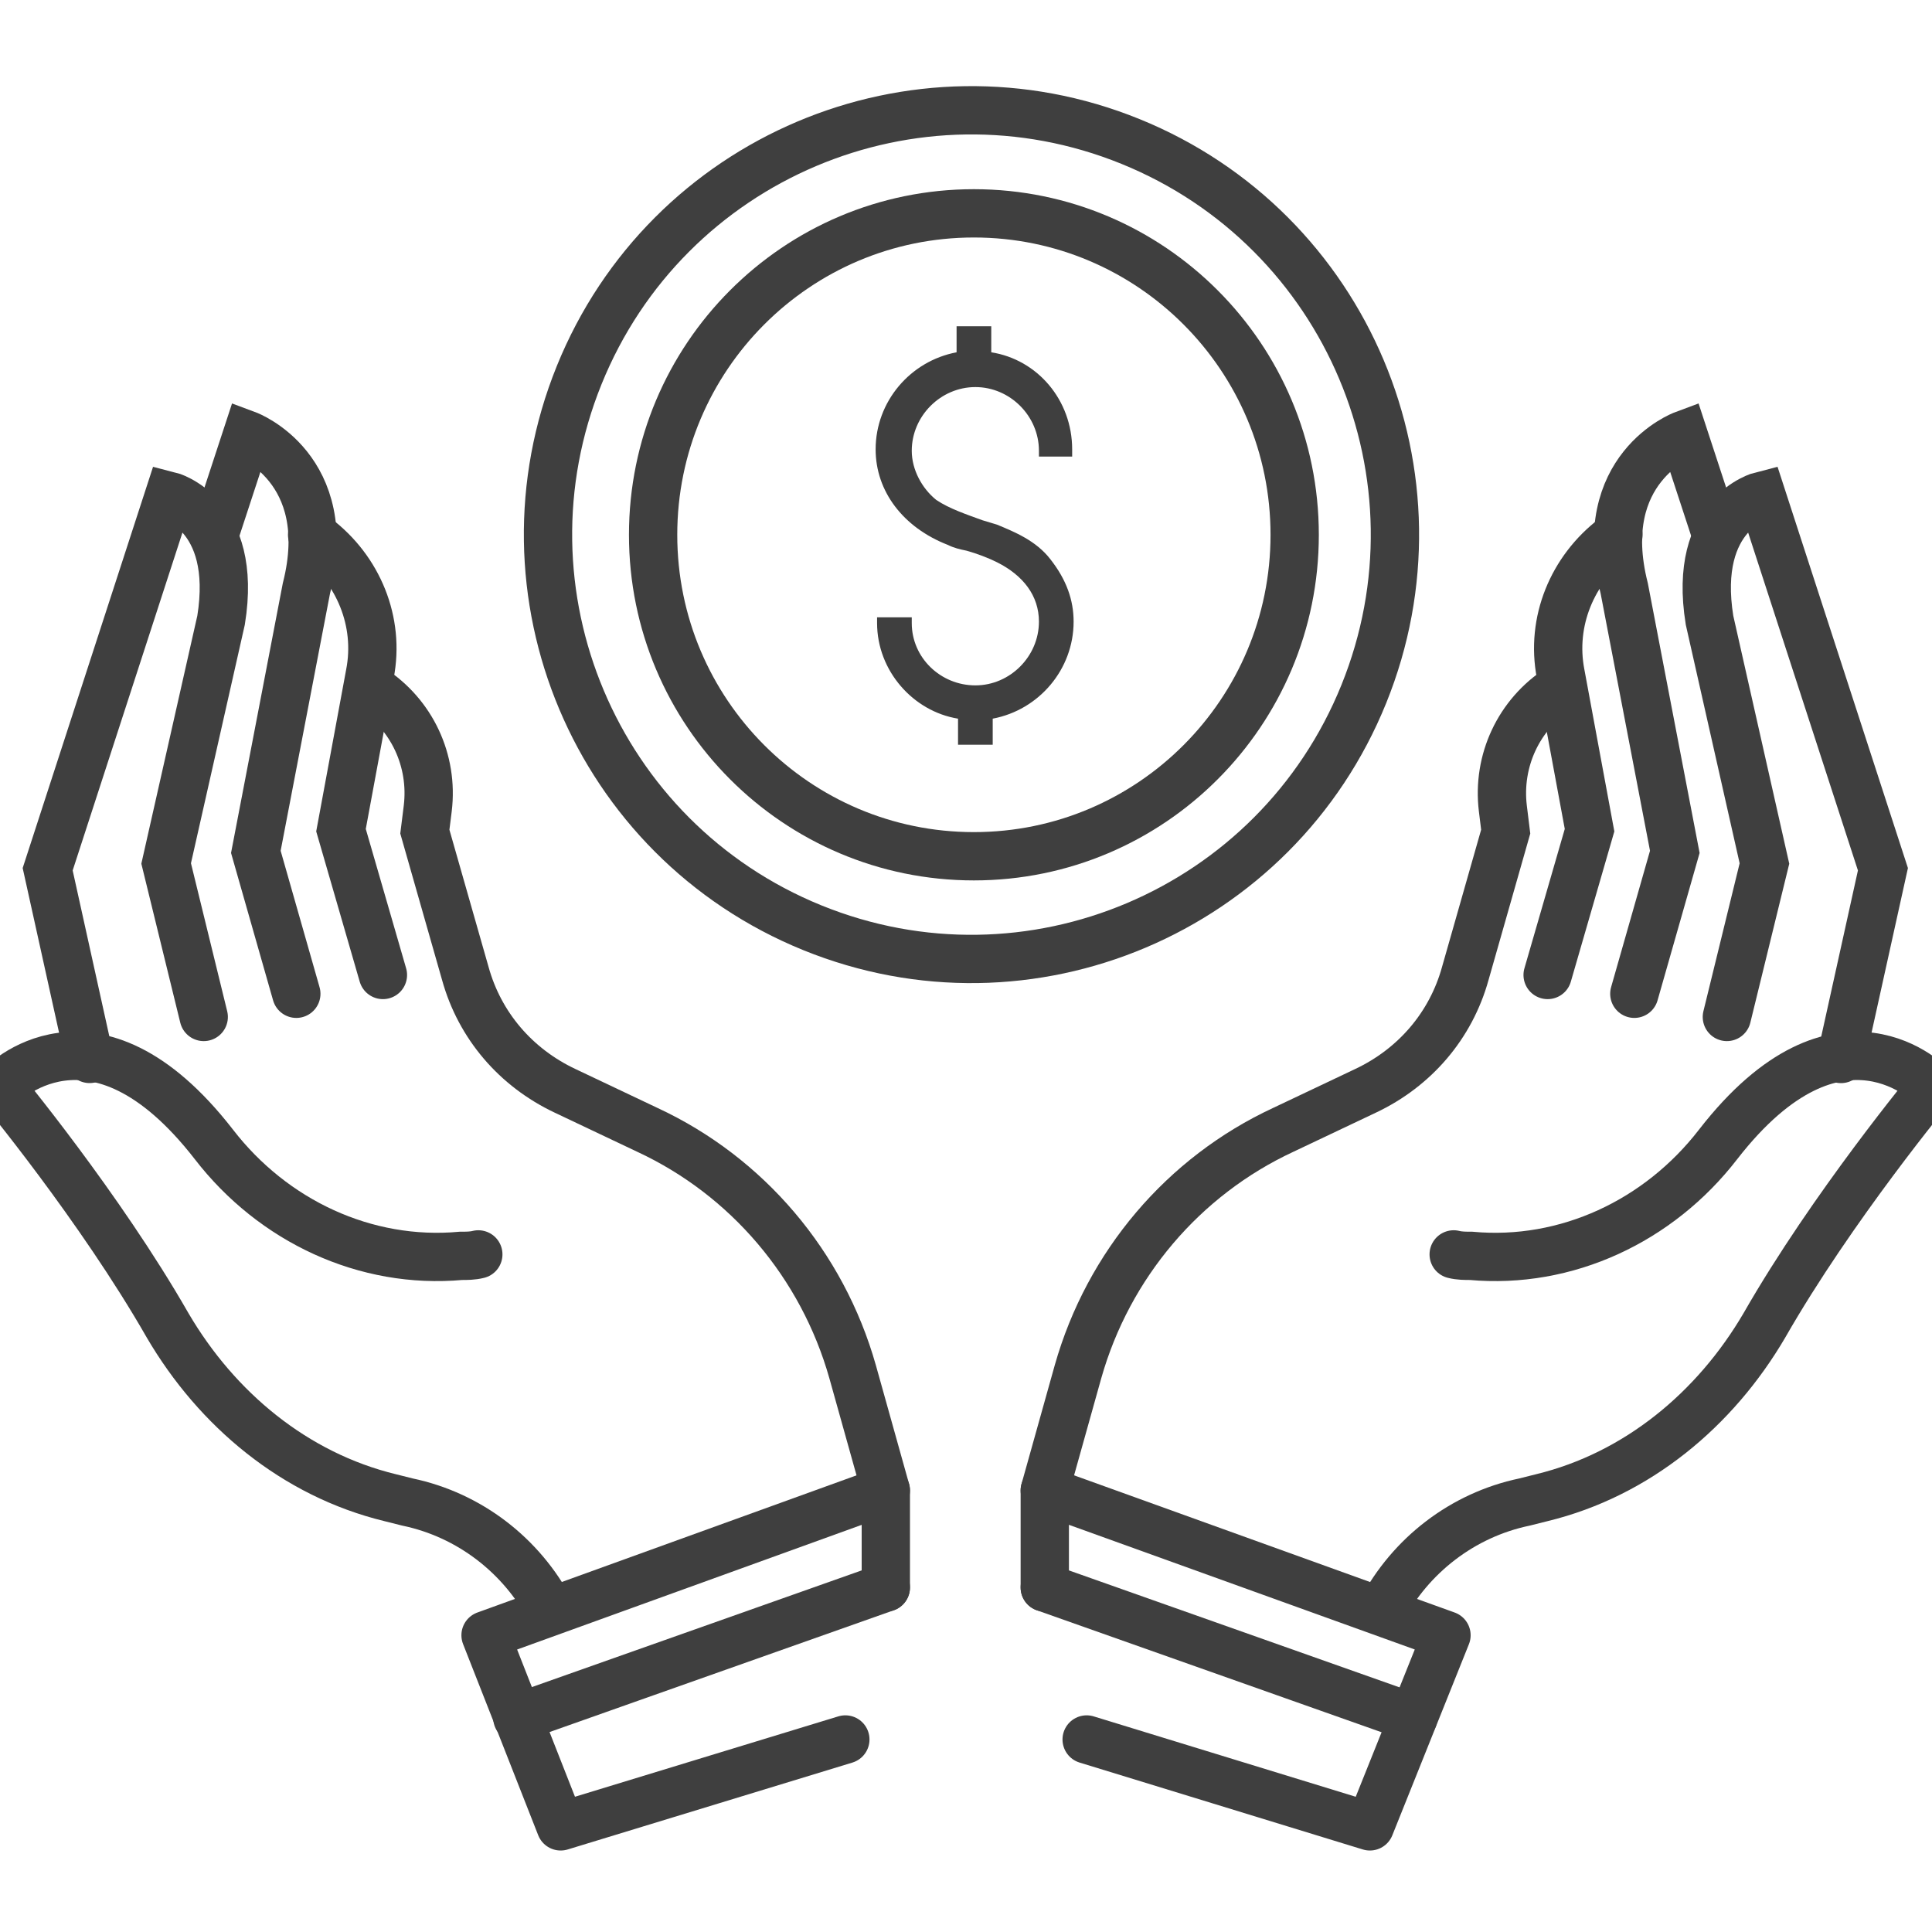
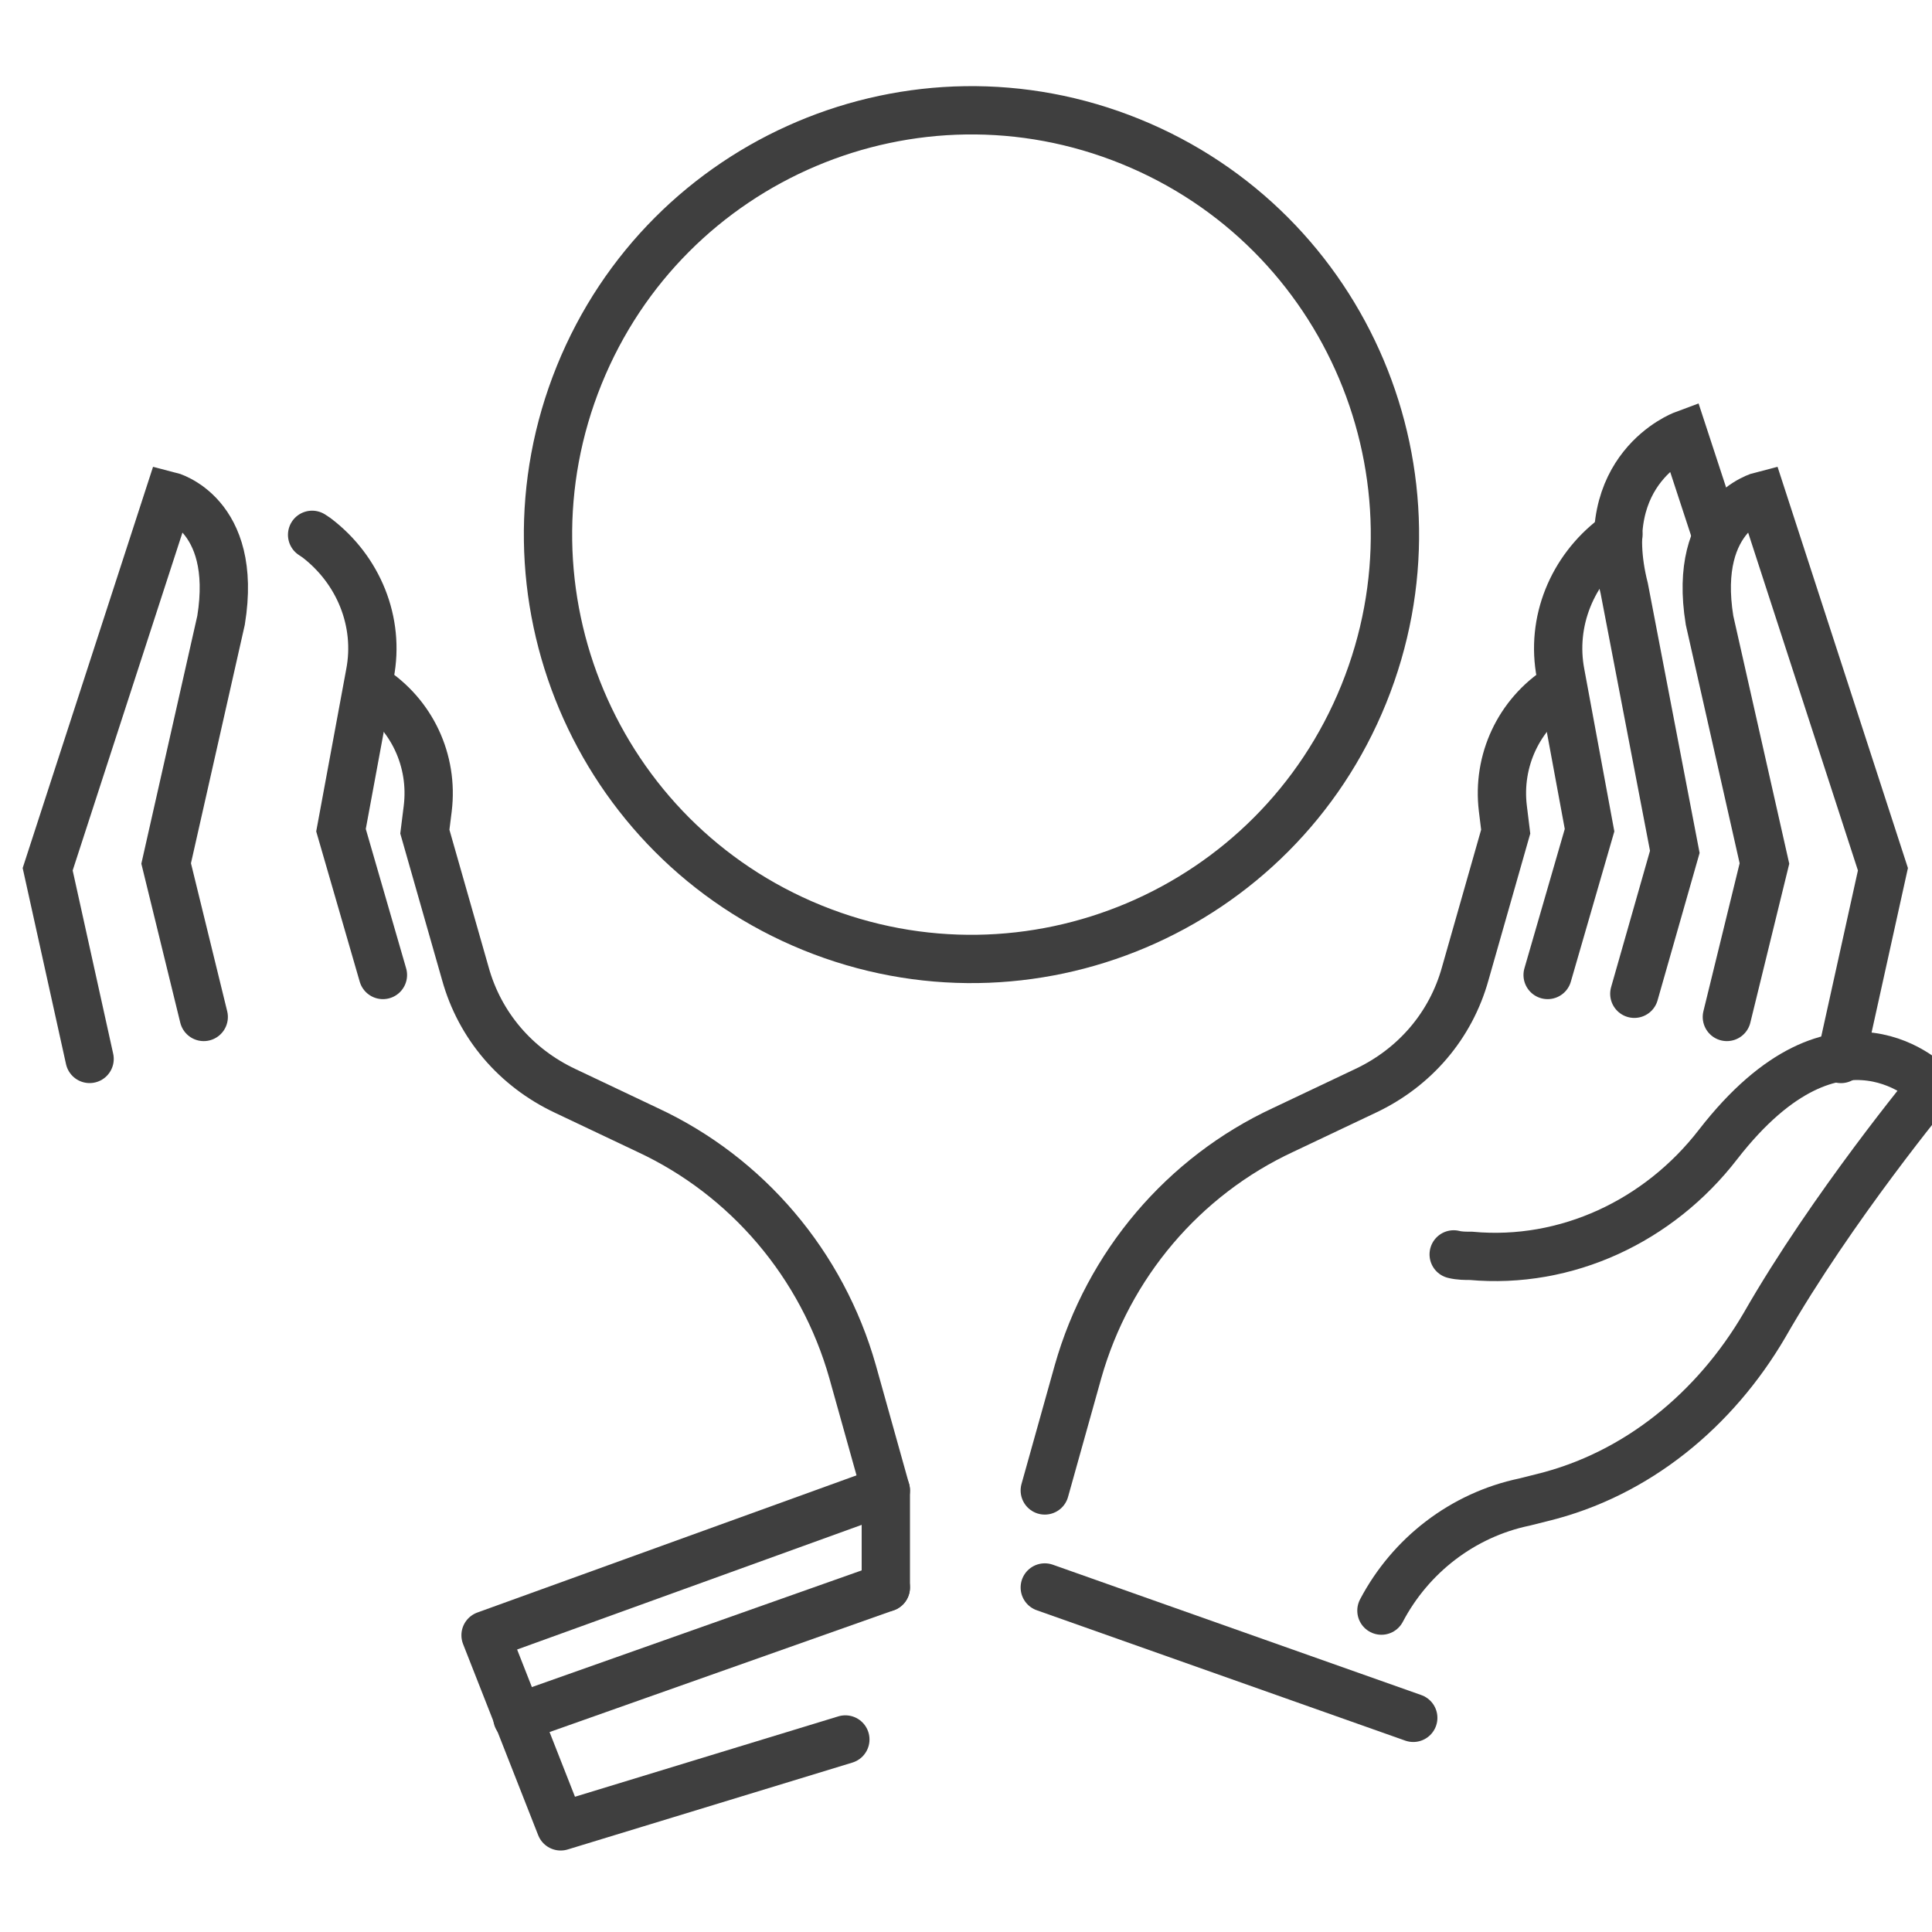
<svg xmlns="http://www.w3.org/2000/svg" width="40" height="40" viewBox="0 0 40 40" fill="none">
  <g clip-path="url(#clip0_10_1290)">
    <path d="M18.34 30.858L17.652 28.399C17.024 26.181 15.468 24.352 13.404 23.393L11.698 22.584C10.681 22.104 9.933 21.235 9.634 20.155L8.796 17.218L8.856 16.738C8.976 15.748 8.527 14.789 7.689 14.25L7.659 14.22" stroke="#3F3F3F" stroke-miterlimit="10" stroke-linecap="round" />
-     <path d="M9.903 25.971C9.783 26.001 9.663 26.001 9.544 26.001C7.569 26.181 5.654 25.282 4.428 23.693C1.915 20.455 0 22.494 0 22.494C0 22.494 2.064 24.982 3.47 27.44C4.488 29.179 6.103 30.528 8.078 31.008C8.197 31.038 8.317 31.068 8.437 31.098C9.723 31.367 10.8 32.207 11.399 33.346" stroke="#3F3F3F" stroke-miterlimit="10" stroke-linecap="round" />
    <path d="M1.855 21.924L0.987 17.997L3.5 10.263C3.5 10.263 4.936 10.622 4.577 12.841L3.44 17.877L4.218 21.055" stroke="#3F3F3F" stroke-miterlimit="10" stroke-linecap="round" />
-     <path d="M4.429 11.102L5.117 9.003C5.117 9.003 6.972 9.693 6.344 12.181L5.297 17.637L6.135 20.575" stroke="#3F3F3F" stroke-miterlimit="10" stroke-linecap="round" />
    <path d="M6.462 11.073L6.552 11.133C7.419 11.792 7.868 12.871 7.659 13.951L7.06 17.188L7.928 20.186" stroke="#3F3F3F" stroke-miterlimit="10" stroke-linecap="round" />
    <path d="M17.502 36.014L11.608 37.813L10.053 33.856L18.34 30.858V32.867" stroke="#3F3F3F" stroke-miterlimit="10" stroke-linecap="round" stroke-linejoin="round" />
    <path d="M10.711 35.566L18.34 32.867" stroke="#3F3F3F" stroke-miterlimit="10" stroke-linecap="round" />
    <path d="M21.631 30.858L22.319 28.4C22.947 26.181 24.503 24.352 26.567 23.393L28.273 22.584C29.29 22.104 30.038 21.235 30.337 20.155L31.174 17.218L31.115 16.738C30.995 15.749 31.444 14.789 32.282 14.25L32.311 14.22" stroke="#3F3F3F" stroke-miterlimit="10" stroke-linecap="round" />
    <path d="M30.097 25.971C30.217 26.001 30.337 26.001 30.456 26.001C32.431 26.181 34.346 25.282 35.572 23.693C38.085 20.455 40 22.494 40 22.494C40 22.494 37.936 24.982 36.53 27.44C35.512 29.179 33.897 30.528 31.922 31.008C31.803 31.038 31.683 31.068 31.563 31.098C30.277 31.367 29.2 32.207 28.601 33.346" stroke="#3F3F3F" stroke-miterlimit="10" stroke-linecap="round" />
    <path d="M38.116 21.925L38.984 17.997L36.471 10.263C36.471 10.263 35.035 10.623 35.394 12.841L36.531 17.878L35.753 21.055" stroke="#3F3F3F" stroke-miterlimit="10" stroke-linecap="round" />
    <path d="M35.542 11.102L34.854 9.003C34.854 9.003 32.999 9.693 33.628 12.181L34.675 17.637L33.837 20.575" stroke="#3F3F3F" stroke-miterlimit="10" stroke-linecap="round" />
    <path d="M33.508 11.073L33.418 11.133C32.551 11.792 32.102 12.871 32.311 13.951L32.91 17.188L32.042 20.186" stroke="#3F3F3F" stroke-miterlimit="10" stroke-linecap="round" />
-     <path d="M22.498 36.014L28.362 37.813L29.948 33.856L21.631 30.858V32.867" stroke="#3F3F3F" stroke-miterlimit="10" stroke-linecap="round" stroke-linejoin="round" />
    <path d="M29.26 35.566L21.631 32.867" stroke="#3F3F3F" stroke-miterlimit="10" stroke-linecap="round" />
-     <path d="M22.198 9.423V9.303C22.198 8.284 21.48 7.444 20.523 7.294V6.755H19.805V7.294C18.847 7.474 18.129 8.314 18.129 9.303C18.129 10.172 18.698 10.922 19.625 11.282C19.745 11.342 19.865 11.372 20.014 11.402C20.224 11.461 20.463 11.551 20.642 11.641C21.181 11.911 21.51 12.331 21.51 12.87C21.51 13.59 20.912 14.19 20.194 14.19C19.476 14.19 18.877 13.62 18.877 12.9V12.781H18.159V12.9C18.159 13.89 18.907 14.729 19.835 14.879V15.419H20.553V14.879C21.51 14.699 22.228 13.86 22.228 12.87C22.228 12.421 22.078 12.001 21.749 11.581C21.45 11.192 21.002 11.012 20.642 10.862C20.553 10.832 20.433 10.802 20.343 10.772C20.014 10.652 19.655 10.532 19.386 10.352C19.087 10.112 18.877 9.723 18.877 9.333C18.877 8.613 19.476 8.014 20.194 8.014C20.912 8.014 21.51 8.613 21.51 9.333V9.453H22.198V9.423Z" fill="#3F3F3F" />
    <path d="M28.236 14.37C30.055 9.875 27.894 4.753 23.408 2.93C18.922 1.106 13.81 3.272 11.991 7.767C10.171 12.262 12.332 17.384 16.818 19.208C21.304 21.031 26.416 18.866 28.236 14.37Z" stroke="#3F3F3F" stroke-miterlimit="10" />
-     <path d="M20.163 17.728C23.831 17.728 26.805 14.748 26.805 11.073C26.805 7.397 23.831 4.417 20.163 4.417C16.495 4.417 13.522 7.397 13.522 11.073C13.522 14.748 16.495 17.728 20.163 17.728Z" stroke="#3F3F3F" stroke-miterlimit="10" />
  </g>
  <defs>
    <clipPath id="clip0_10_1290">
      <rect width="40" height="40" fill="white" />
    </clipPath>
  </defs>
</svg>